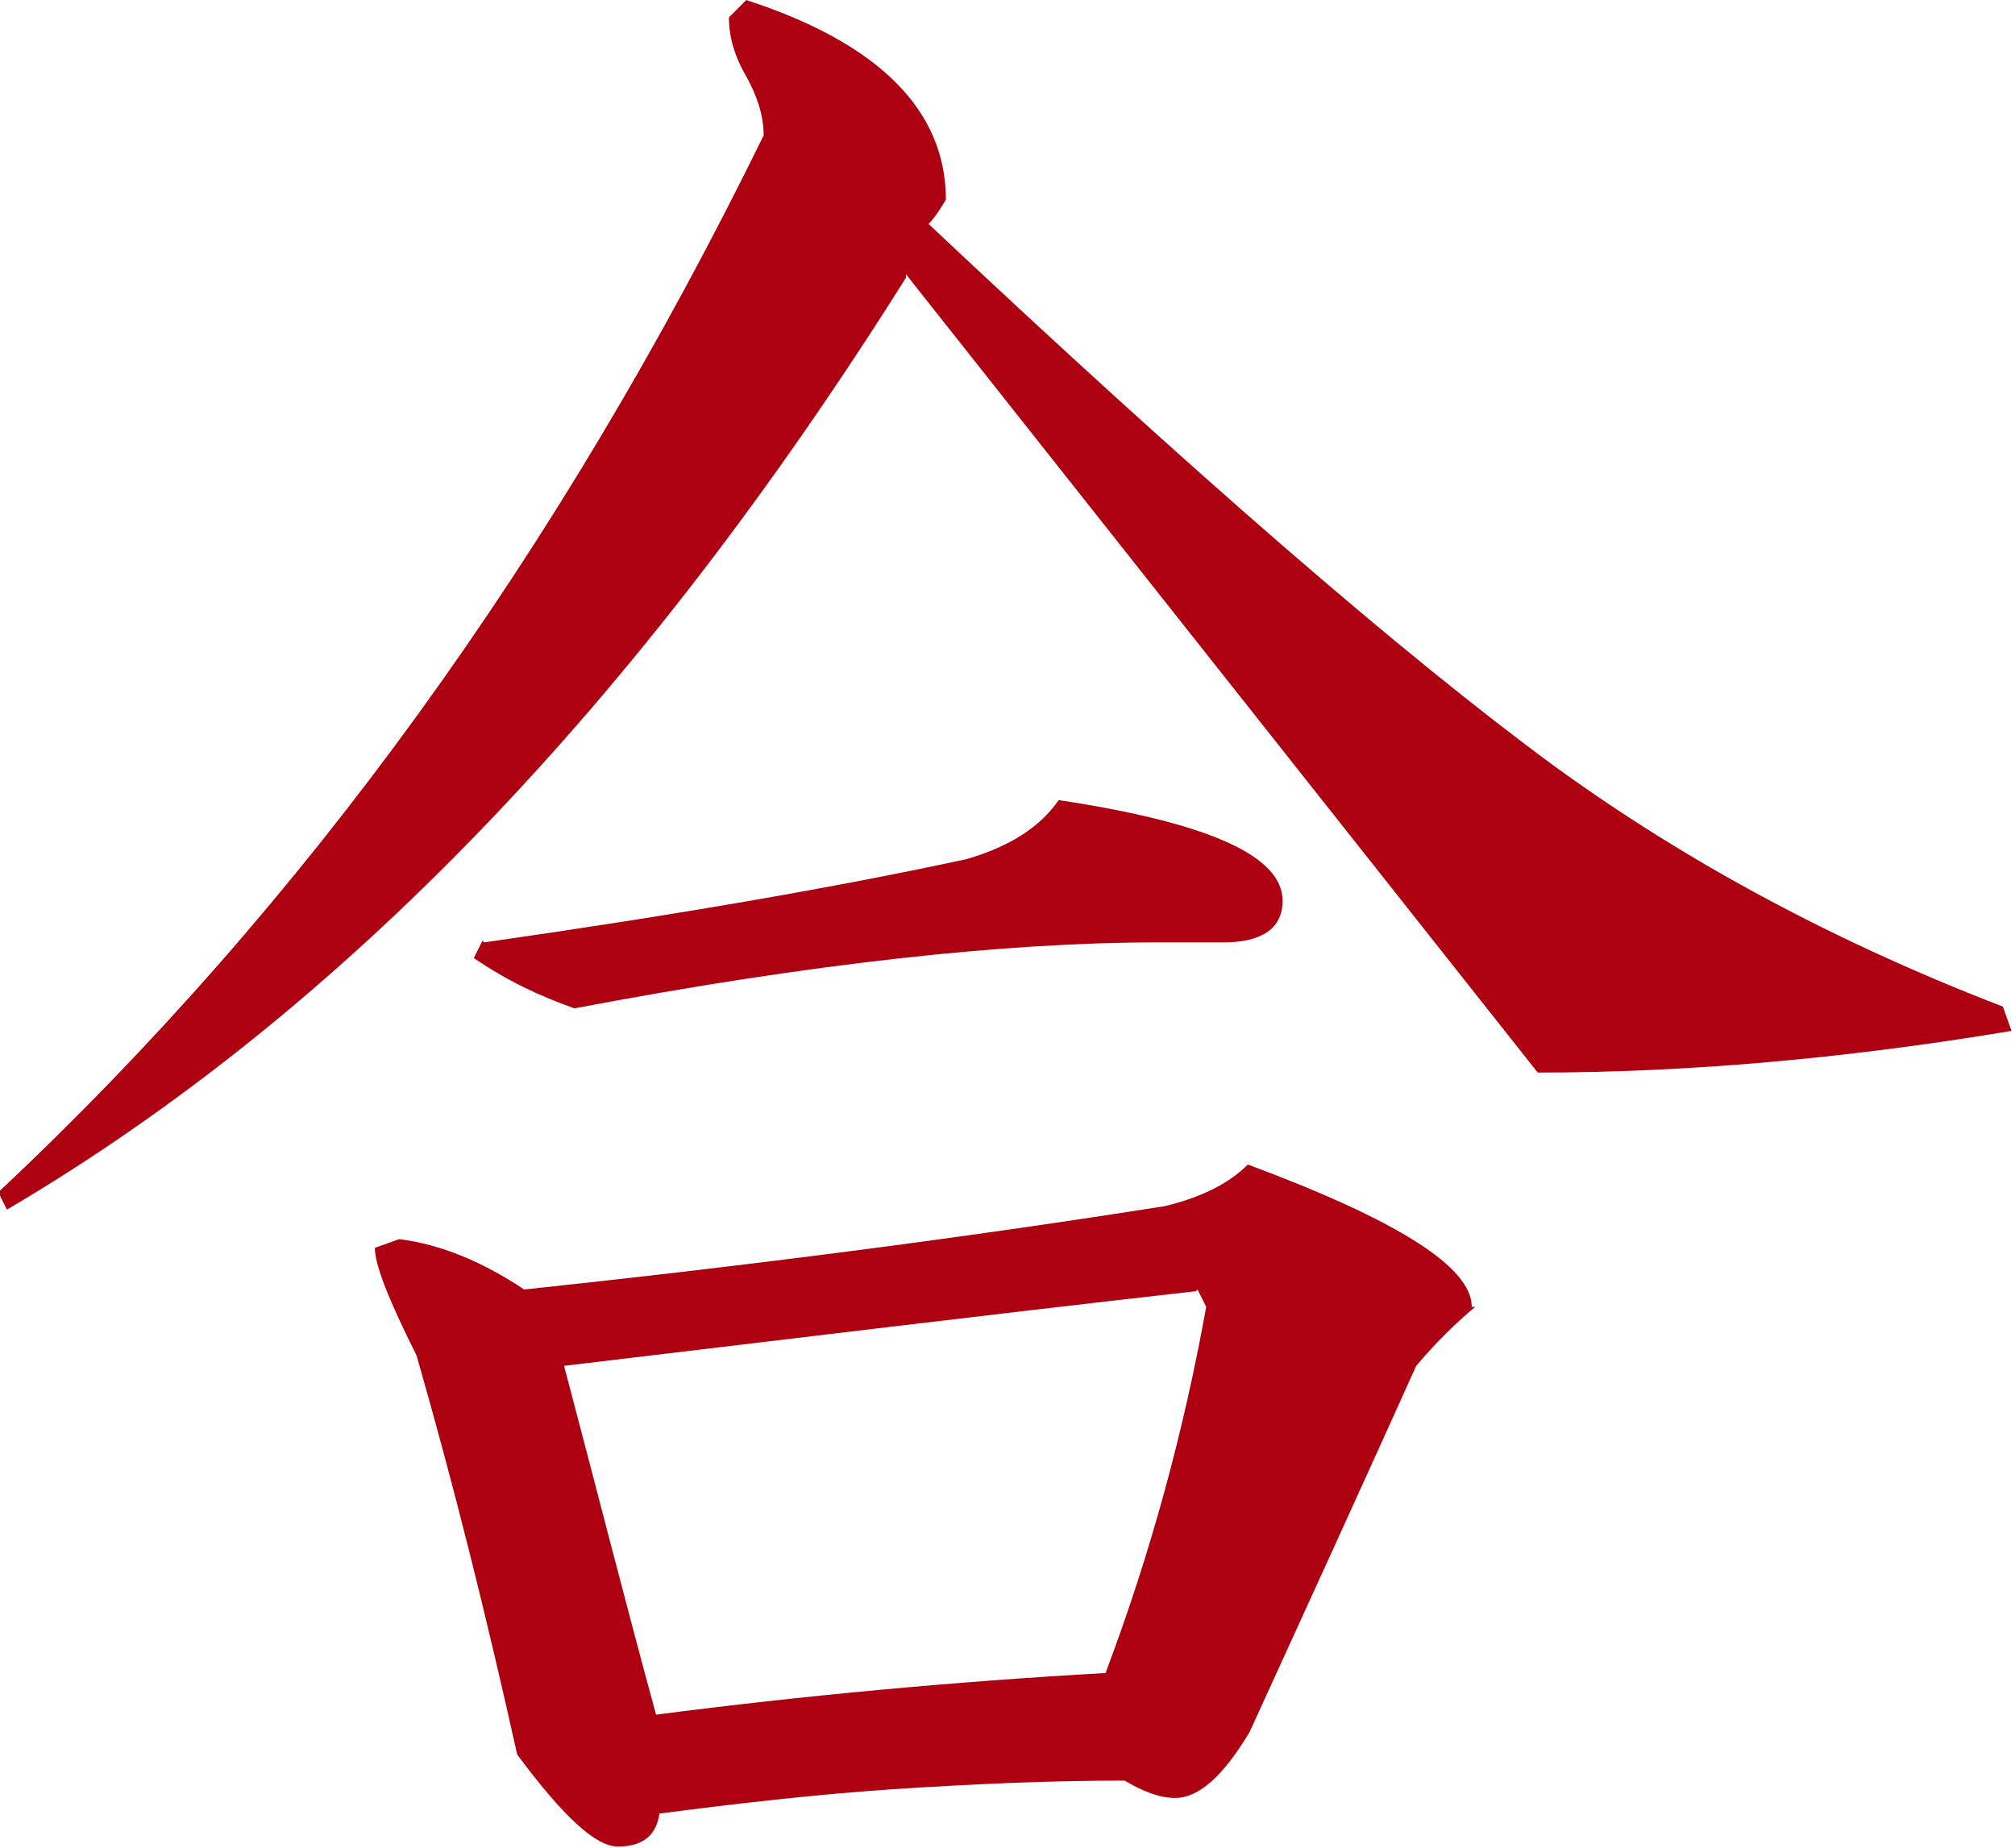
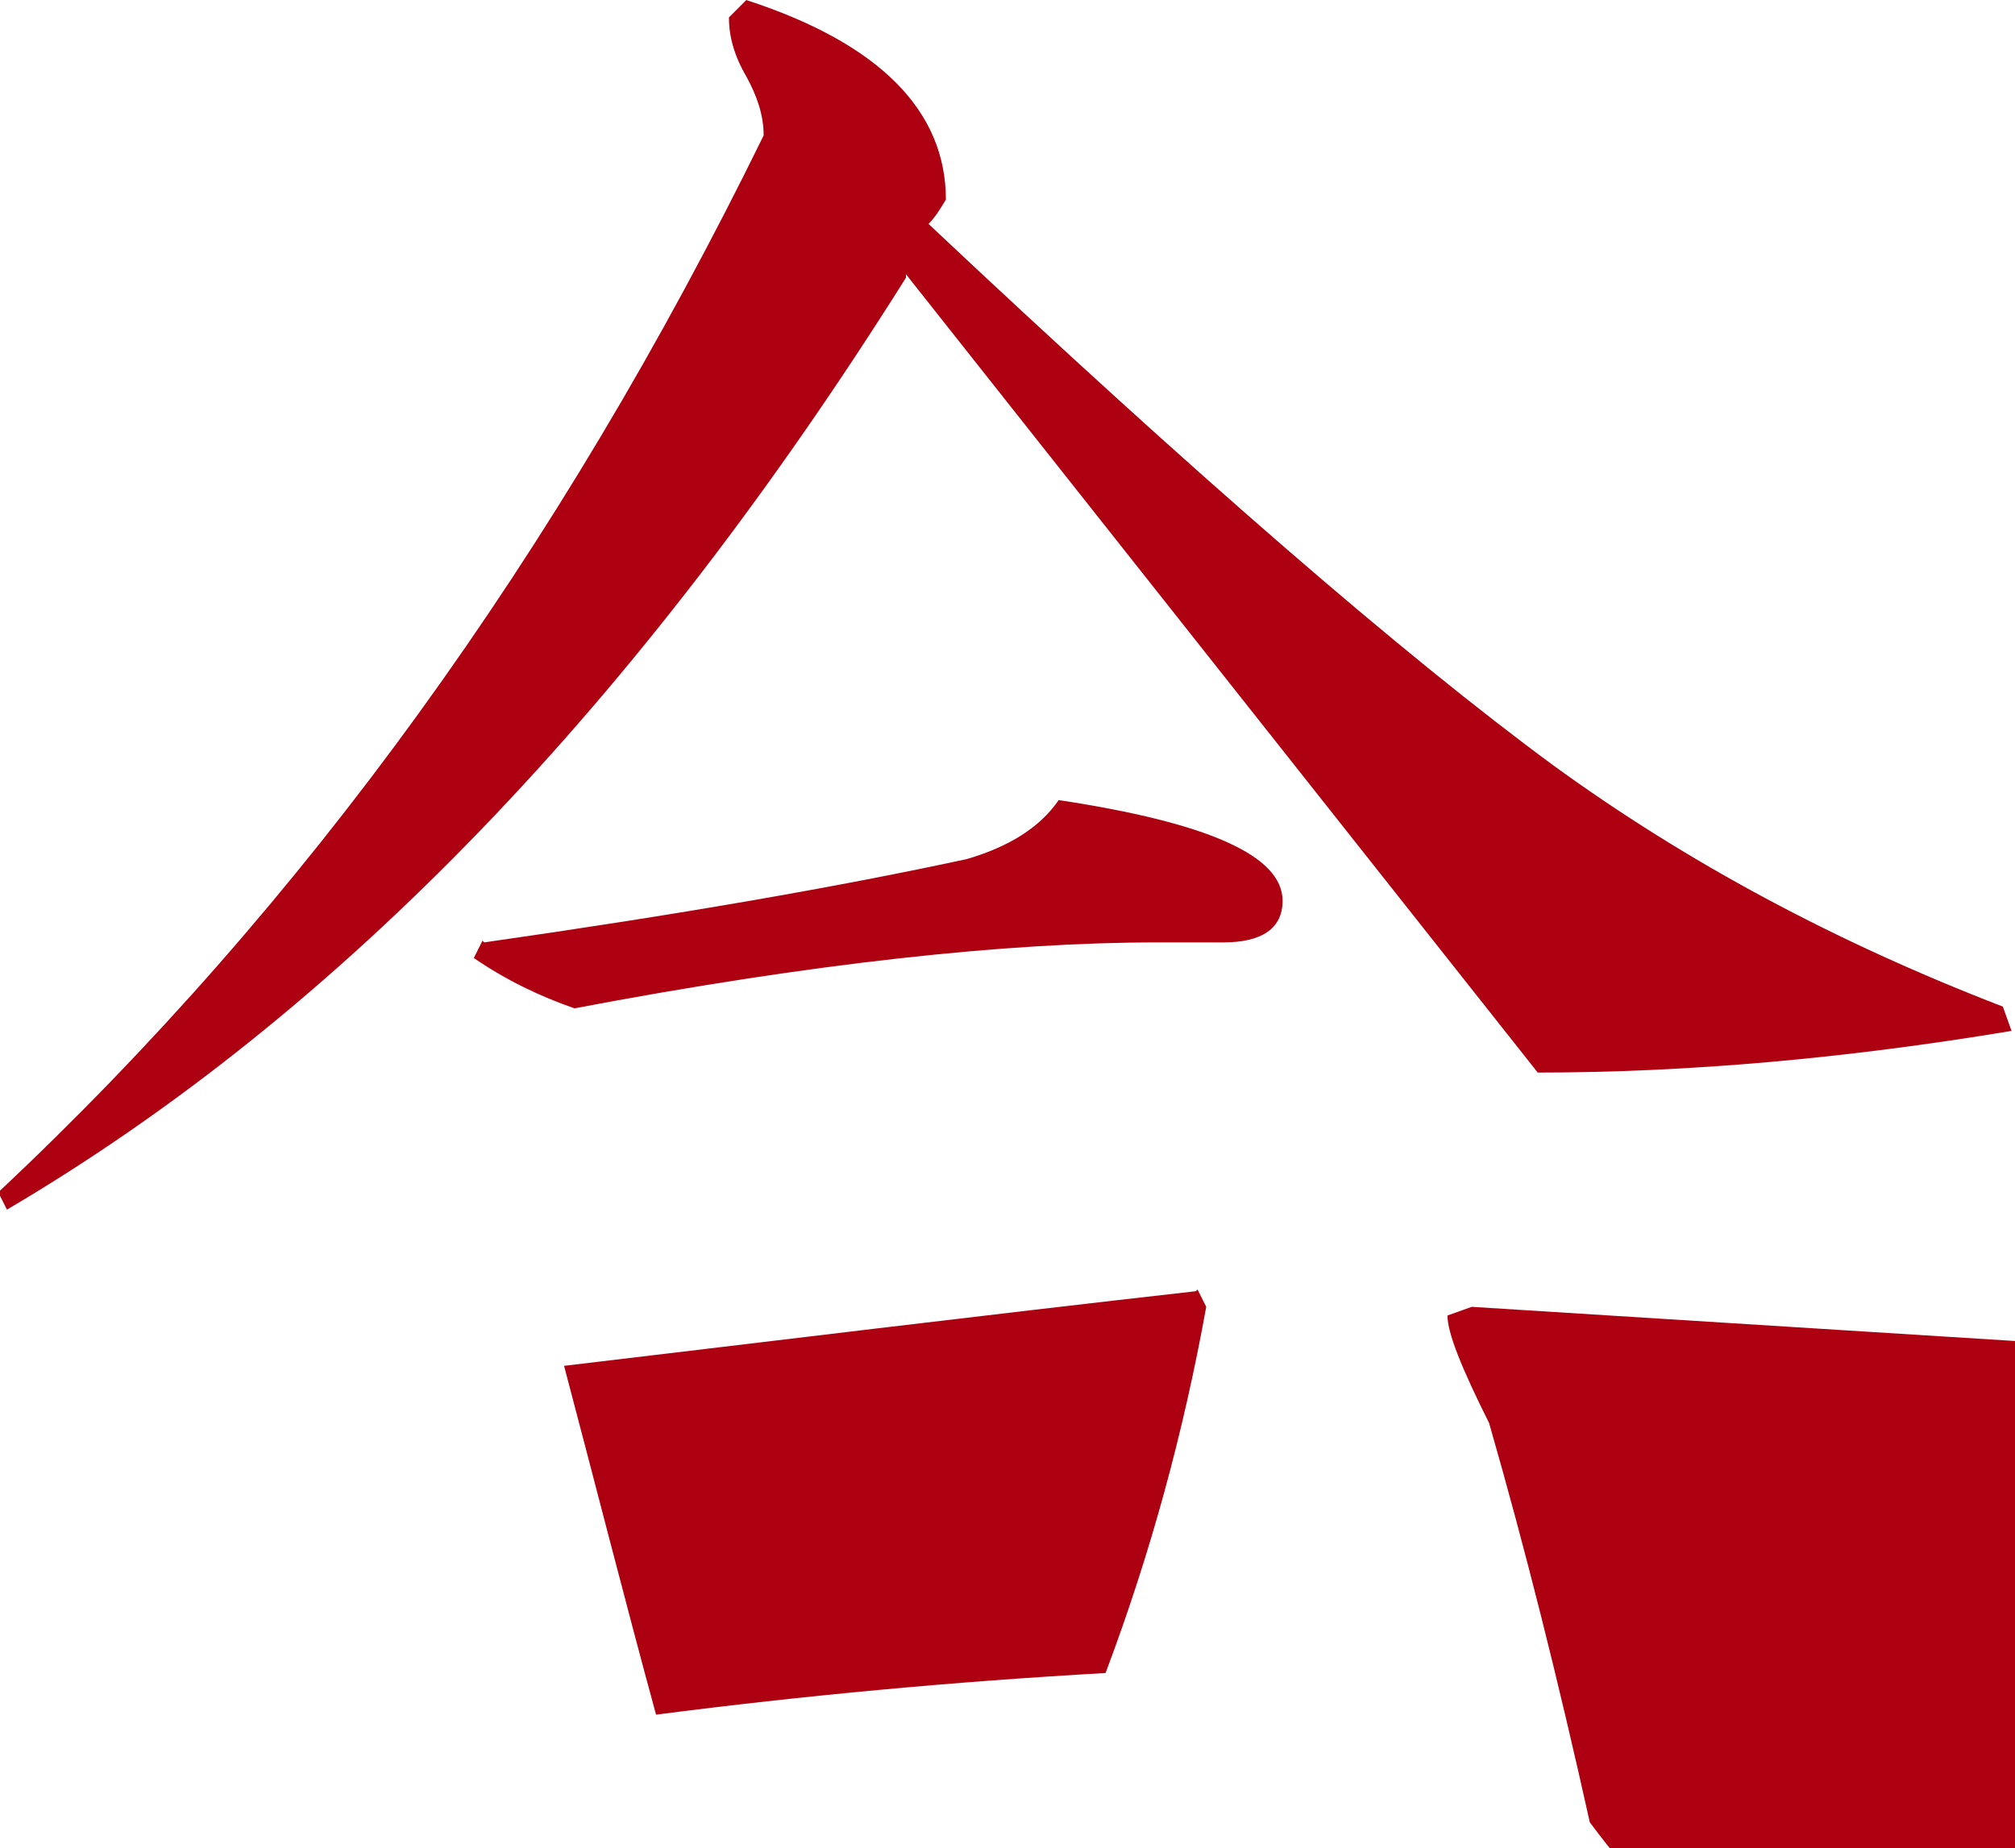
<svg xmlns="http://www.w3.org/2000/svg" xml:space="preserve" width="36.016mm" height="33.04mm" style="shape-rendering:geometricPrecision; text-rendering:geometricPrecision; image-rendering:optimizeQuality; fill-rule:evenodd; clip-rule:evenodd" viewBox="0 0 1161 1065">
  <defs>
    <style type="text/css">  .fil0 {fill:#AD0011}  </style>
  </defs>
  <g id="Ebene_x0020_1">
-     <path id="flowRoot1872" class="fil0" d="M278 542l-5 10c19,13 38,22 58,29 137,-26 249,-38 336,-38l38 0c22,0 34,-8 34,-24 0,-26 -43,-45 -129,-58 -11,16 -29,27 -53,34 -74,16 -166,32 -278,48l0 0zm412 201l5 10c-13,72 -32,142 -58,211 -88,5 -174,13 -259,24 -18,-66 -35,-133 -53,-201 118,-14 240,-29 364,-43l0 0zm158 10c0,-23 -43,-50 -129,-82 -11,11 -27,19 -48,24 -114,18 -237,34 -369,48 -24,-16 -48,-26 -72,-29l-14 5c0,10 8,30 24,62 21,73 40,149 58,230 26,35 45,53 58,53 14,0 22,-6 24,-19 46,-6 90,-11 134,-14 46,-3 90,-5 134,-5 10,6 20,10 29,10 14,0 28,-13 43,-38 32,-70 64,-140 96,-211 11,-13 22,-24 34,-34l0 0zm-326 -595c121,153 243,307 364,460 86,0 177,-8 273,-24l-5 -14c-96,-37 -182,-83 -259,-139 -87,-64 -207,-168 -360,-312 4,-4 7,-9 10,-14 0,-51 -38,-90 -115,-115l-10 10c0,11 3,22 10,34 6,11 10,22 10,34 -118,241 -265,444 -441,609l5 10c192,-113 364,-292 518,-537l0 0z" />
+     <path id="flowRoot1872" class="fil0" d="M278 542l-5 10c19,13 38,22 58,29 137,-26 249,-38 336,-38l38 0c22,0 34,-8 34,-24 0,-26 -43,-45 -129,-58 -11,16 -29,27 -53,34 -74,16 -166,32 -278,48l0 0zm412 201l5 10c-13,72 -32,142 -58,211 -88,5 -174,13 -259,24 -18,-66 -35,-133 -53,-201 118,-14 240,-29 364,-43l0 0zm158 10l-14 5c0,10 8,30 24,62 21,73 40,149 58,230 26,35 45,53 58,53 14,0 22,-6 24,-19 46,-6 90,-11 134,-14 46,-3 90,-5 134,-5 10,6 20,10 29,10 14,0 28,-13 43,-38 32,-70 64,-140 96,-211 11,-13 22,-24 34,-34l0 0zm-326 -595c121,153 243,307 364,460 86,0 177,-8 273,-24l-5 -14c-96,-37 -182,-83 -259,-139 -87,-64 -207,-168 -360,-312 4,-4 7,-9 10,-14 0,-51 -38,-90 -115,-115l-10 10c0,11 3,22 10,34 6,11 10,22 10,34 -118,241 -265,444 -441,609l5 10c192,-113 364,-292 518,-537l0 0z" />
  </g>
</svg>